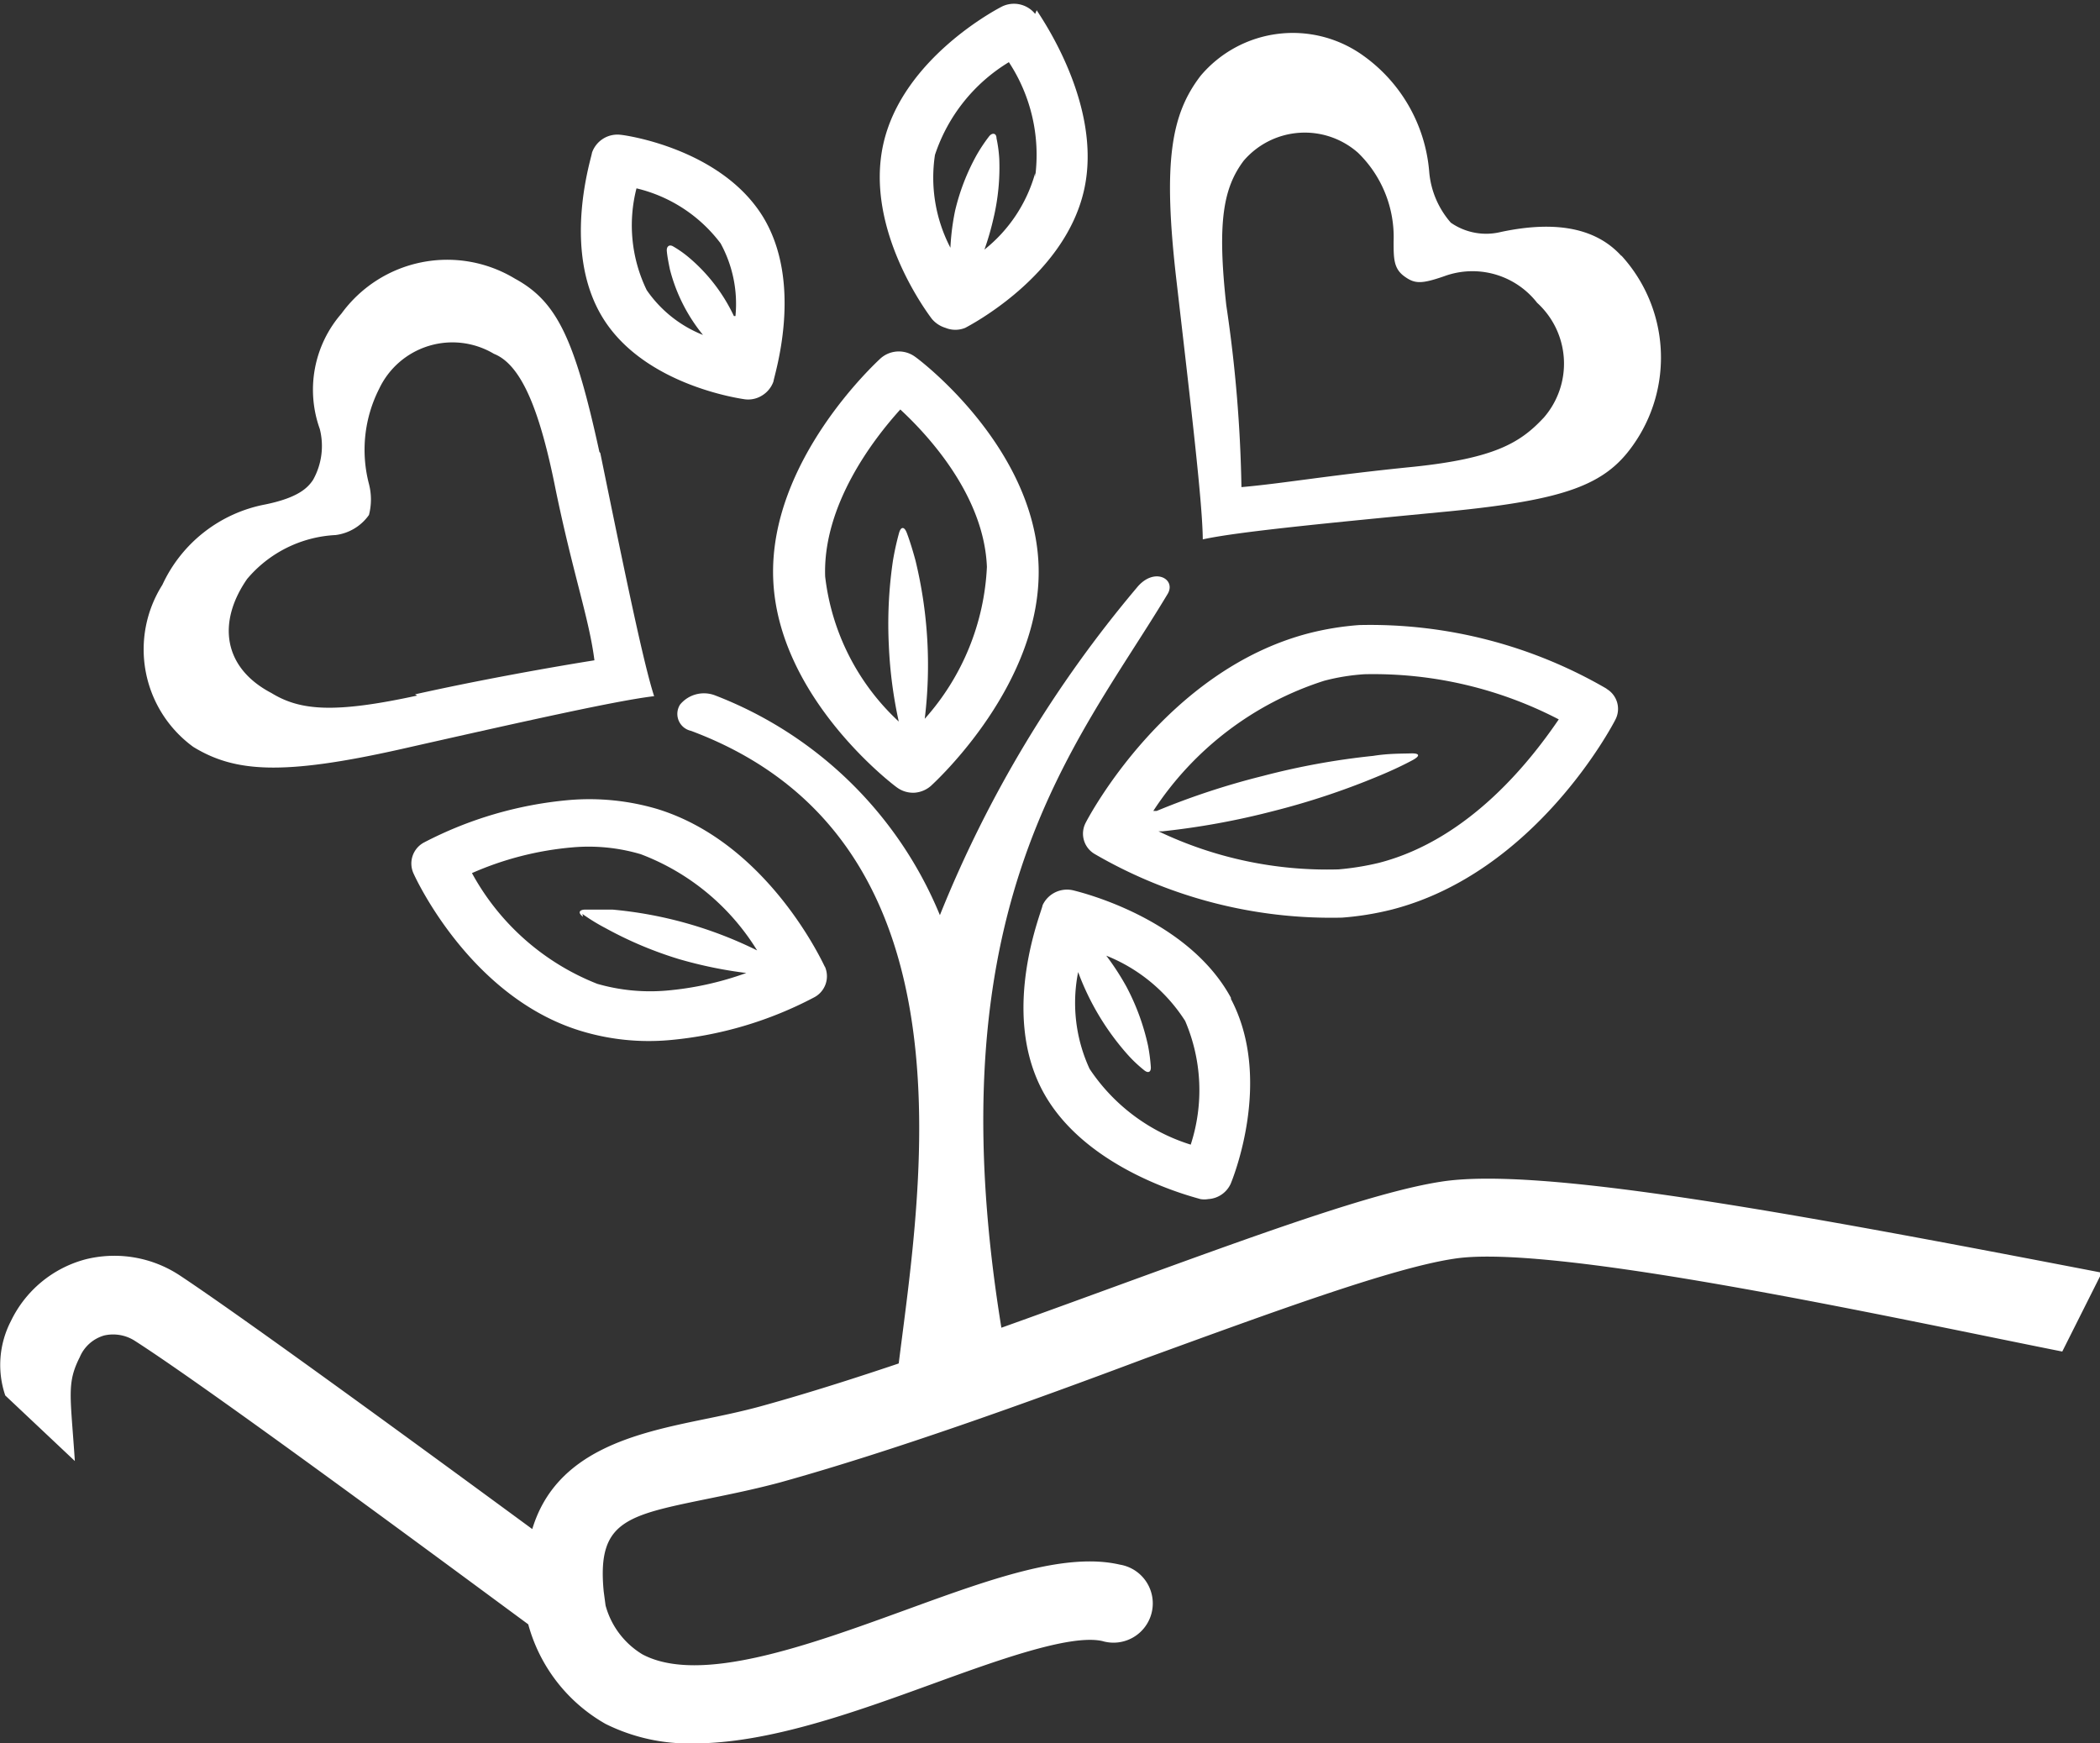
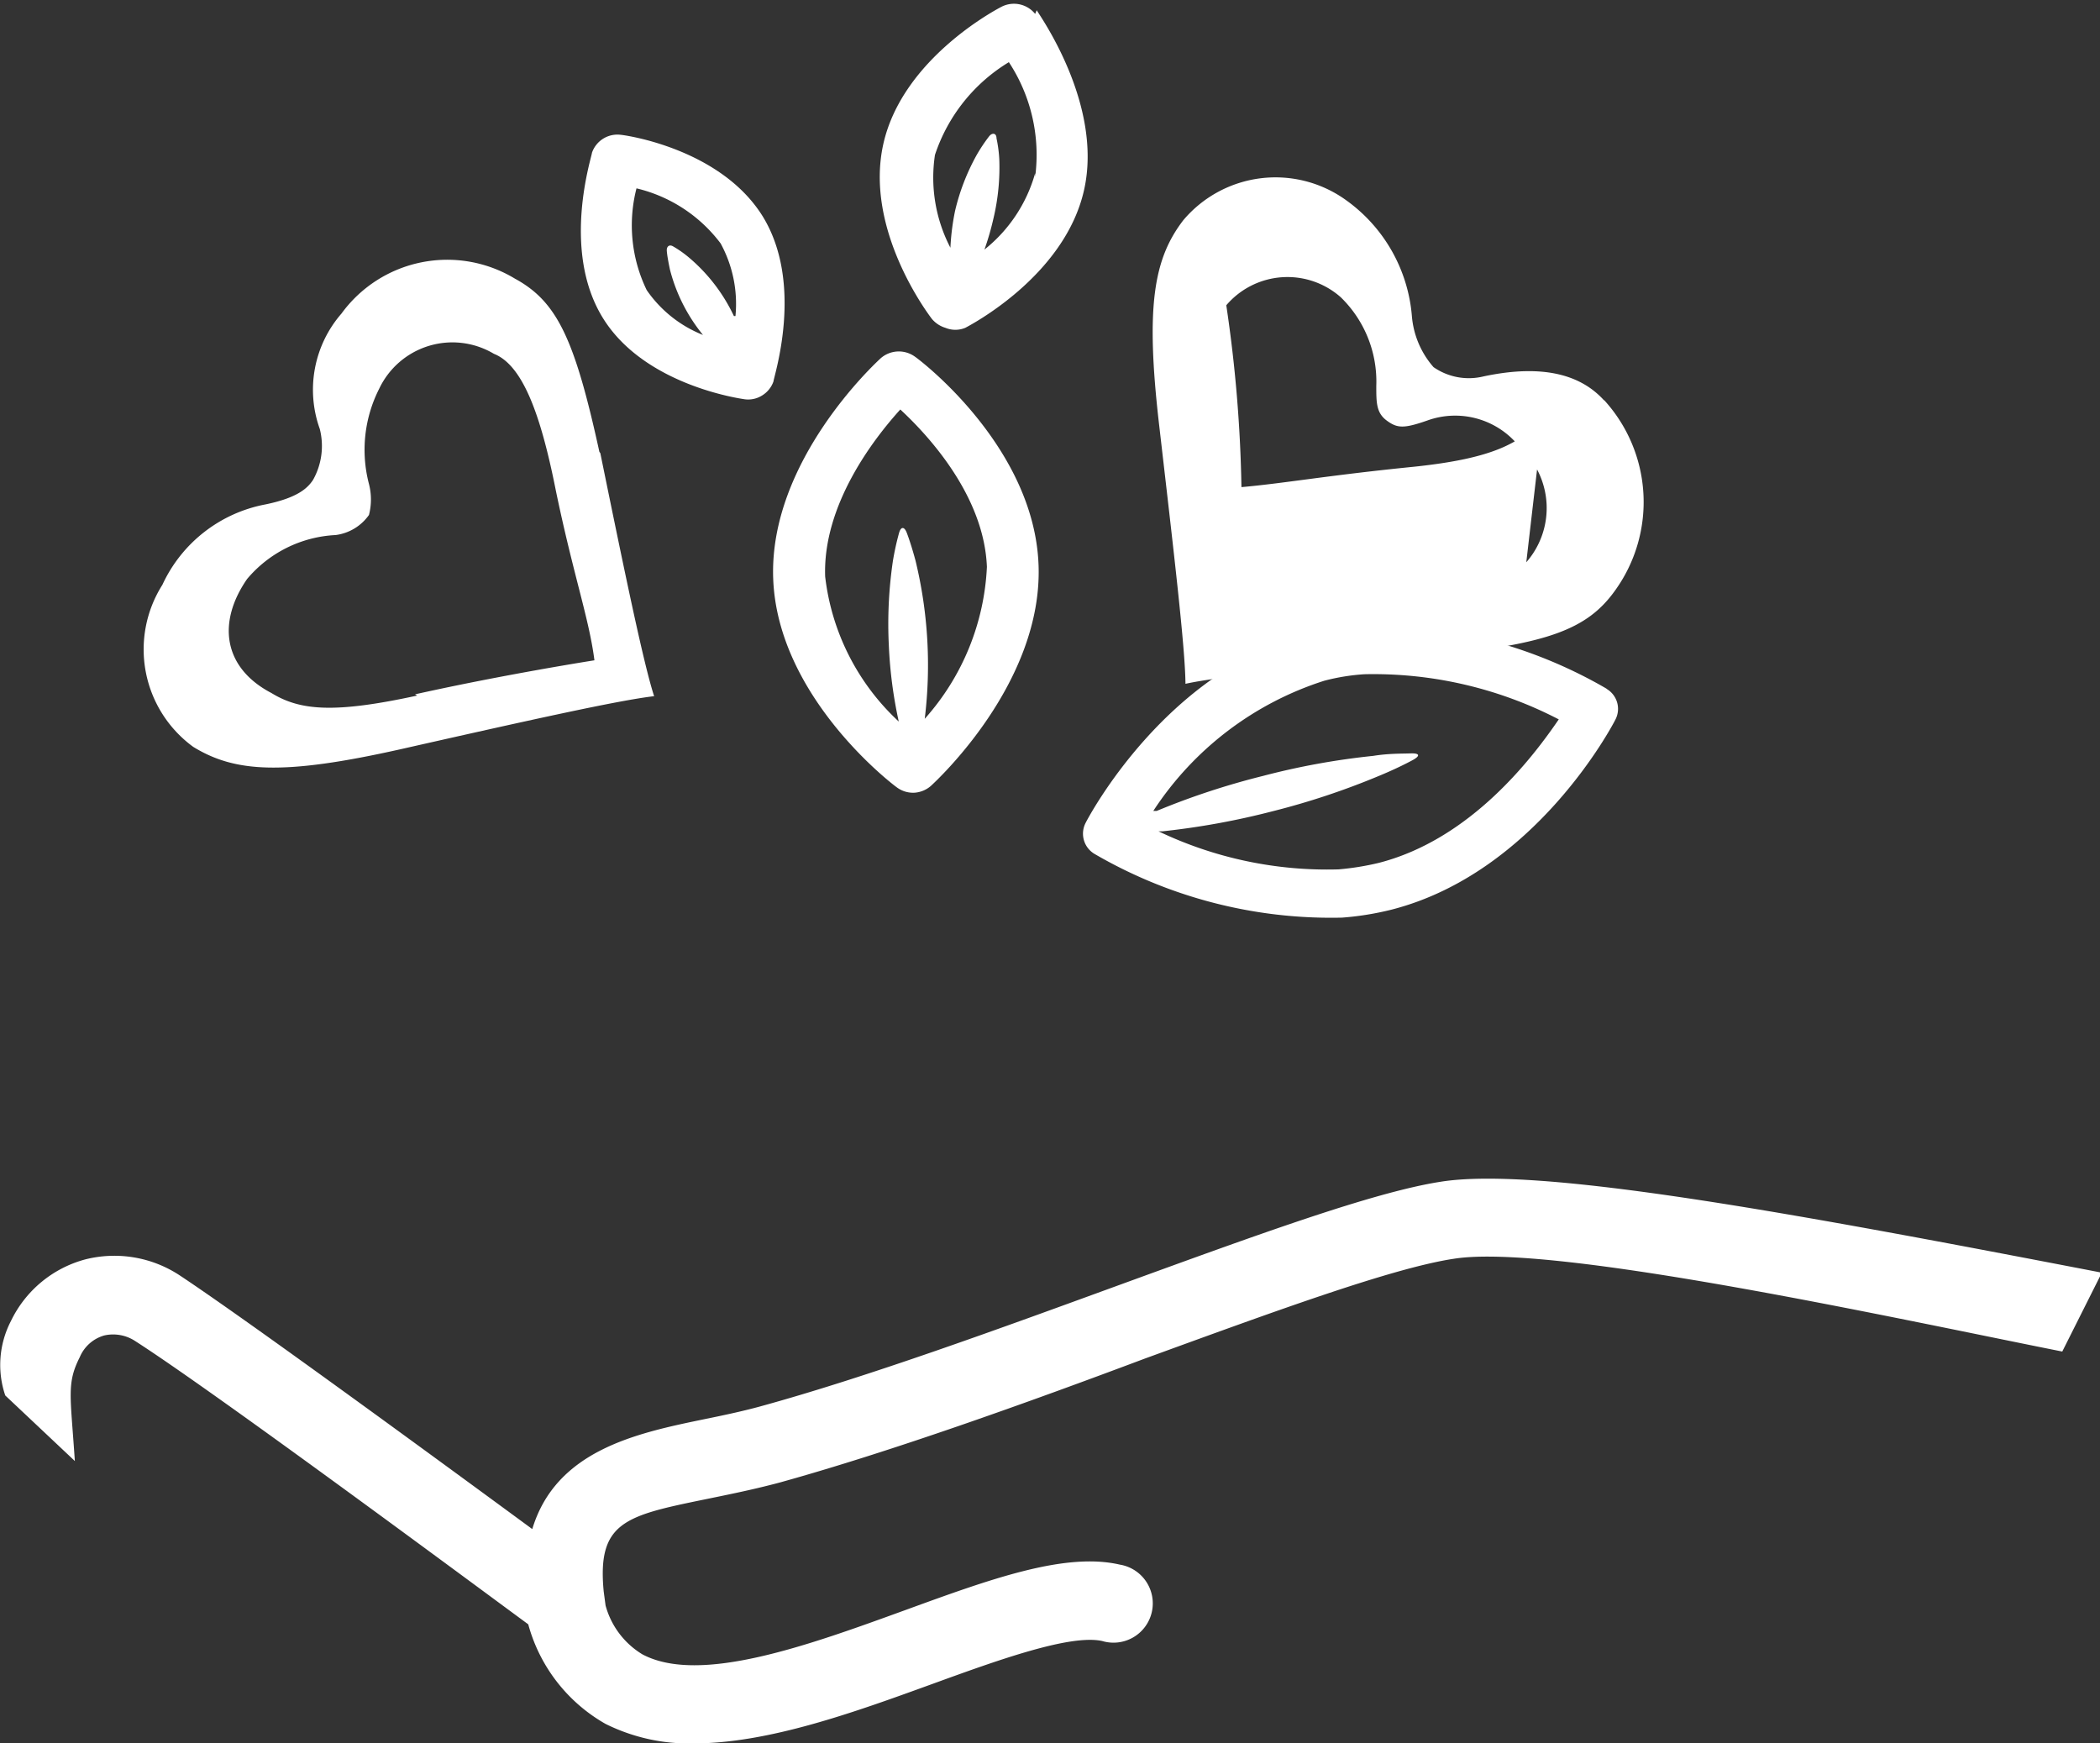
<svg xmlns="http://www.w3.org/2000/svg" id="Layer_1" data-name="Layer 1" viewBox="0 0 67.9 56.37">
  <rect x="0" y="0" width="67.9" height="56.37" fill="#333333" stroke="none" />
  <defs>
    <style>.cls-1{fill:none;}.cls-2{clip-path:url(#clip-path);}.cls-3{fill:#fff;}</style>
    <clipPath id="clip-path" transform="translate(-1.42 -5.99)">
      <rect class="cls-1" width="70.87" height="70.87" />
    </clipPath>
  </defs>
  <g class="cls-2">
    <path class="cls-3" d="M31.32,29.23a14.33,14.33,0,0,0-.3-5.12c-.1-.37-.2-.68-.28-.89s-.19-.21-.25,0a8.87,8.87,0,0,0-.2.91,14,14,0,0,0-.13,2.75,14.3,14.3,0,0,0,.32,2.44,7.58,7.58,0,0,1-2.38-4.69c-.08-2.31,1.56-4.44,2.43-5.4.94.87,2.71,2.81,2.8,5.09a7.92,7.92,0,0,1-2,4.9M31,17.52a.89.89,0,0,0-1.1.05c-.15.14-3.62,3.32-3.48,7.13s3.83,6.63,4,6.75a.88.88,0,0,0,.58.17.9.9,0,0,0,.52-.22c.15-.14,3.62-3.32,3.48-7.14s-3.82-6.62-4-6.74" transform="translate(-1.42 -5.99)" />
-     <path class="cls-3" d="M39.92,43a6.11,6.11,0,0,1-3.27-2.45,5.09,5.09,0,0,1-.37-3.13,8.39,8.39,0,0,0,1.61,2.68,4.37,4.37,0,0,0,.52.49c.13.11.23.07.22-.1a5.71,5.71,0,0,0-.09-.69,7.46,7.46,0,0,0-.7-1.91,8.44,8.44,0,0,0-.65-1A5.41,5.41,0,0,1,39.74,39a5.68,5.68,0,0,1,.18,4m1.31-4.73c-1.41-2.62-4.95-3.45-5.1-3.49a.87.87,0,0,0-1,.48c0,.14-1.39,3.39,0,6s5,3.46,5.1,3.5a.75.75,0,0,0,.26,0,.85.85,0,0,0,.72-.49c.06-.14,1.39-3.39,0-6" transform="translate(-1.42 -5.99)" />
    <path class="cls-3" d="M34.89,11.59a4.81,4.81,0,0,1-1.64,2.47,8.79,8.79,0,0,0,.29-1,7.12,7.12,0,0,0,.19-1.93,4.36,4.36,0,0,0-.09-.67c0-.17-.14-.19-.24-.06A5.25,5.25,0,0,0,33,11a7,7,0,0,0-.7,1.81A7.73,7.73,0,0,0,32.15,14a4.91,4.91,0,0,1-.5-3,5.54,5.54,0,0,1,2.39-3,5.45,5.45,0,0,1,.85,3.71m0-5.27a.88.88,0,0,0-1.07-.24c-.14.07-3.22,1.67-3.84,4.45s1.48,5.53,1.57,5.65a.92.92,0,0,0,.44.29.84.84,0,0,0,.64,0c.13-.07,3.21-1.66,3.84-4.45S35,6.44,34.94,6.32" transform="translate(-1.42 -5.99)" />
    <path class="cls-3" d="M25.15,16.21a5.6,5.6,0,0,0-1.45-1.89,3.52,3.52,0,0,0-.51-.36c-.13-.08-.22,0-.21.14s.05.36.1.6a5.5,5.5,0,0,0,1.07,2.12,4,4,0,0,1-1.82-1.45A4.8,4.8,0,0,1,22,12.08a4.79,4.79,0,0,1,2.72,1.78,4.08,4.08,0,0,1,.48,2.35M26.09,13c-1.36-2.21-4.46-2.64-4.59-2.65a.87.87,0,0,0-.94.58c0,.12-1,3.12.34,5.32s4.47,2.63,4.6,2.65a.84.84,0,0,0,.54-.11.87.87,0,0,0,.39-.47c0-.13,1-3.12-.34-5.32" transform="translate(-1.42 -5.99)" />
-     <path class="cls-3" d="M51.31,19.52c-.75.8-1.6,1.29-4.16,1.56-2.8.28-4.22.54-5.59.66a44.67,44.67,0,0,0-.49-5.88c-.3-2.71-.09-3.8.56-4.67l0,0,0,0h0a2.6,2.6,0,0,1,3.7-.26,3.8,3.8,0,0,1,1.15,2.87c0,.54,0,.87.34,1.12s.55.26,1.3,0a2.65,2.65,0,0,1,3,.86,2.66,2.66,0,0,1,.21,3.72m2.51-5.24c-.72-.79-1.91-1.19-3.89-.77a2,2,0,0,1-1.62-.3,2.86,2.86,0,0,1-.7-1.66,5.12,5.12,0,0,0-2.13-3.74,3.9,3.9,0,0,0-5.26.65c-.95,1.24-1.23,2.76-.78,6.63.49,4.24.84,7.2.85,8.36,1.08-.24,3.93-.52,8-.91,3.72-.37,5-.85,5.9-2.12a4.89,4.89,0,0,0-.36-6.14" transform="translate(-1.42 -5.99)" />
-     <path class="cls-3" d="M30.33,51.42c.45-5.11,3.6-18-6.57-21.8a.56.56,0,0,1-.35-.85,1,1,0,0,1,1.12-.3,12.85,12.85,0,0,1,7.28,7.11A38.92,38.92,0,0,1,38.17,25c.56-.7,1.3-.29,1,.2-3,5-7.92,10.27-5.13,25.1Z" transform="translate(-1.42 -5.99)" />
+     <path class="cls-3" d="M51.31,19.52c-.75.8-1.6,1.29-4.16,1.56-2.8.28-4.22.54-5.59.66a44.67,44.67,0,0,0-.49-5.88l0,0,0,0h0a2.6,2.6,0,0,1,3.7-.26,3.8,3.8,0,0,1,1.15,2.87c0,.54,0,.87.34,1.12s.55.26,1.3,0a2.65,2.65,0,0,1,3,.86,2.66,2.66,0,0,1,.21,3.72m2.51-5.24c-.72-.79-1.91-1.19-3.89-.77a2,2,0,0,1-1.62-.3,2.86,2.86,0,0,1-.7-1.66,5.12,5.12,0,0,0-2.13-3.74,3.9,3.9,0,0,0-5.26.65c-.95,1.24-1.23,2.76-.78,6.63.49,4.24.84,7.2.85,8.36,1.08-.24,3.93-.52,8-.91,3.72-.37,5-.85,5.9-2.12a4.89,4.89,0,0,0-.36-6.14" transform="translate(-1.42 -5.99)" />
    <path class="cls-3" d="M46,33.89a8.82,8.82,0,0,1-1.3.21,12.65,12.65,0,0,1-5.82-1.23H39a24.6,24.6,0,0,0,3.57-.65A24.2,24.2,0,0,0,46,31.08c.46-.19.83-.37,1.09-.51s.24-.23-.06-.22-.71,0-1.21.08a23.54,23.54,0,0,0-3.57.65,24.2,24.2,0,0,0-3.43,1.13l-.11,0A10.36,10.36,0,0,1,44.24,28a6.79,6.79,0,0,1,1.3-.21,13,13,0,0,1,6.28,1.46C51,30.45,49,33.12,46,33.89m7.37-5.63a15.2,15.2,0,0,0-8-2.06,9.33,9.33,0,0,0-1.61.26c-4.63,1.19-7.14,5.94-7.24,6.14a.76.76,0,0,0,.29,1,15.21,15.21,0,0,0,8,2.06,9.49,9.49,0,0,0,1.61-.26c4.63-1.19,7.13-5.94,7.23-6.14a.75.75,0,0,0-.29-1" transform="translate(-1.42 -5.99)" />
-     <path class="cls-3" d="M20.25,35.54A6.28,6.28,0,0,0,21,36a12.4,12.4,0,0,0,2.37,1,13.89,13.89,0,0,0,2.18.45,10.13,10.13,0,0,1-2.59.57,6.18,6.18,0,0,1-2.23-.22,7.92,7.92,0,0,1-4.05-3.58,10.23,10.23,0,0,1,3.23-.83,5.93,5.93,0,0,1,2.23.22,7.56,7.56,0,0,1,3.76,3.11,13.22,13.22,0,0,0-4.68-1.32c-.35,0-.66,0-.87,0s-.25.11-.08.23m7.82,1.62c-.08-.16-1.85-4-5.41-5.1a7.75,7.75,0,0,0-2.88-.29,12.53,12.53,0,0,0-4.67,1.37.77.77,0,0,0-.34,1c.07.16,1.84,4,5.4,5.09a7.54,7.54,0,0,0,2.88.3,12.37,12.37,0,0,0,4.67-1.38.77.77,0,0,0,.35-1" transform="translate(-1.42 -5.99)" />
    <path class="cls-3" d="M14.91,28.48c-2.67.58-3.78.49-4.71-.08l0,0c-1.57-.82-1.76-2.29-.79-3.69a4,4,0,0,1,2.86-1.42,1.56,1.56,0,0,0,1.08-.65,2,2,0,0,0,0-1,4.36,4.36,0,0,1,.33-3.08,2.62,2.62,0,0,1,3.71-1.13c.91.36,1.5,1.89,2,4.41.57,2.75,1.08,4.16,1.25,5.5,0,0-2.88.45-5.8,1.1M20.8,20.6C20,16.94,19.43,15.74,18.07,15a4.23,4.23,0,0,0-5.61,1.13,3.75,3.75,0,0,0-.7,3.73,2.24,2.24,0,0,1-.22,1.65c-.17.25-.47.57-1.54.79a4.61,4.61,0,0,0-3.33,2.6,3.9,3.9,0,0,0,1,5.24c1.34.82,2.88.93,6.68.08,4.16-.94,7.08-1.59,8.22-1.72-.34-1.05-.92-3.85-1.74-7.86" transform="translate(-1.42 -5.99)" />
    <path class="cls-3" d="M3.84,53.23c-.14-2.13-.27-2.51.16-3.36a1.22,1.22,0,0,1,.79-.7,1.3,1.3,0,0,1,1,.18C8.36,51,16.53,57.06,18.5,58.51A5.3,5.3,0,0,0,21,61.73a6.05,6.05,0,0,0,2.85.63c2.41,0,5.18-1,7.71-1.92,2.09-.76,4.46-1.62,5.5-1.39a1.27,1.27,0,1,0,.57-2.47c-1.77-.41-4.17.46-6.94,1.47-3.11,1.13-6.64,2.42-8.5,1.43A2.66,2.66,0,0,1,21,57.9l-.06-.45c-.23-2.38.81-2.47,3.76-3.08.63-.13,1.28-.27,1.95-.45,3.6-1,8-2.58,11.78-4,4.12-1.5,8-2.93,10-3.23,3.21-.51,14.29,1.93,19.67,3l1.28-2.55C59.37,45.21,51.19,43.69,48,44.2c-2.19.34-6,1.74-10.45,3.36-3.78,1.38-8.07,2.95-11.57,3.91-.59.16-1.21.29-1.8.41-2.18.45-4.78,1-5.55,3.55-3.09-2.27-9.18-6.73-11.38-8.19a3.84,3.84,0,0,0-3.07-.53,3.74,3.74,0,0,0-2.41,2,3.08,3.08,0,0,0-.18,2.4Z" transform="translate(-1.42 -5.99)" />
  </g>
</svg>